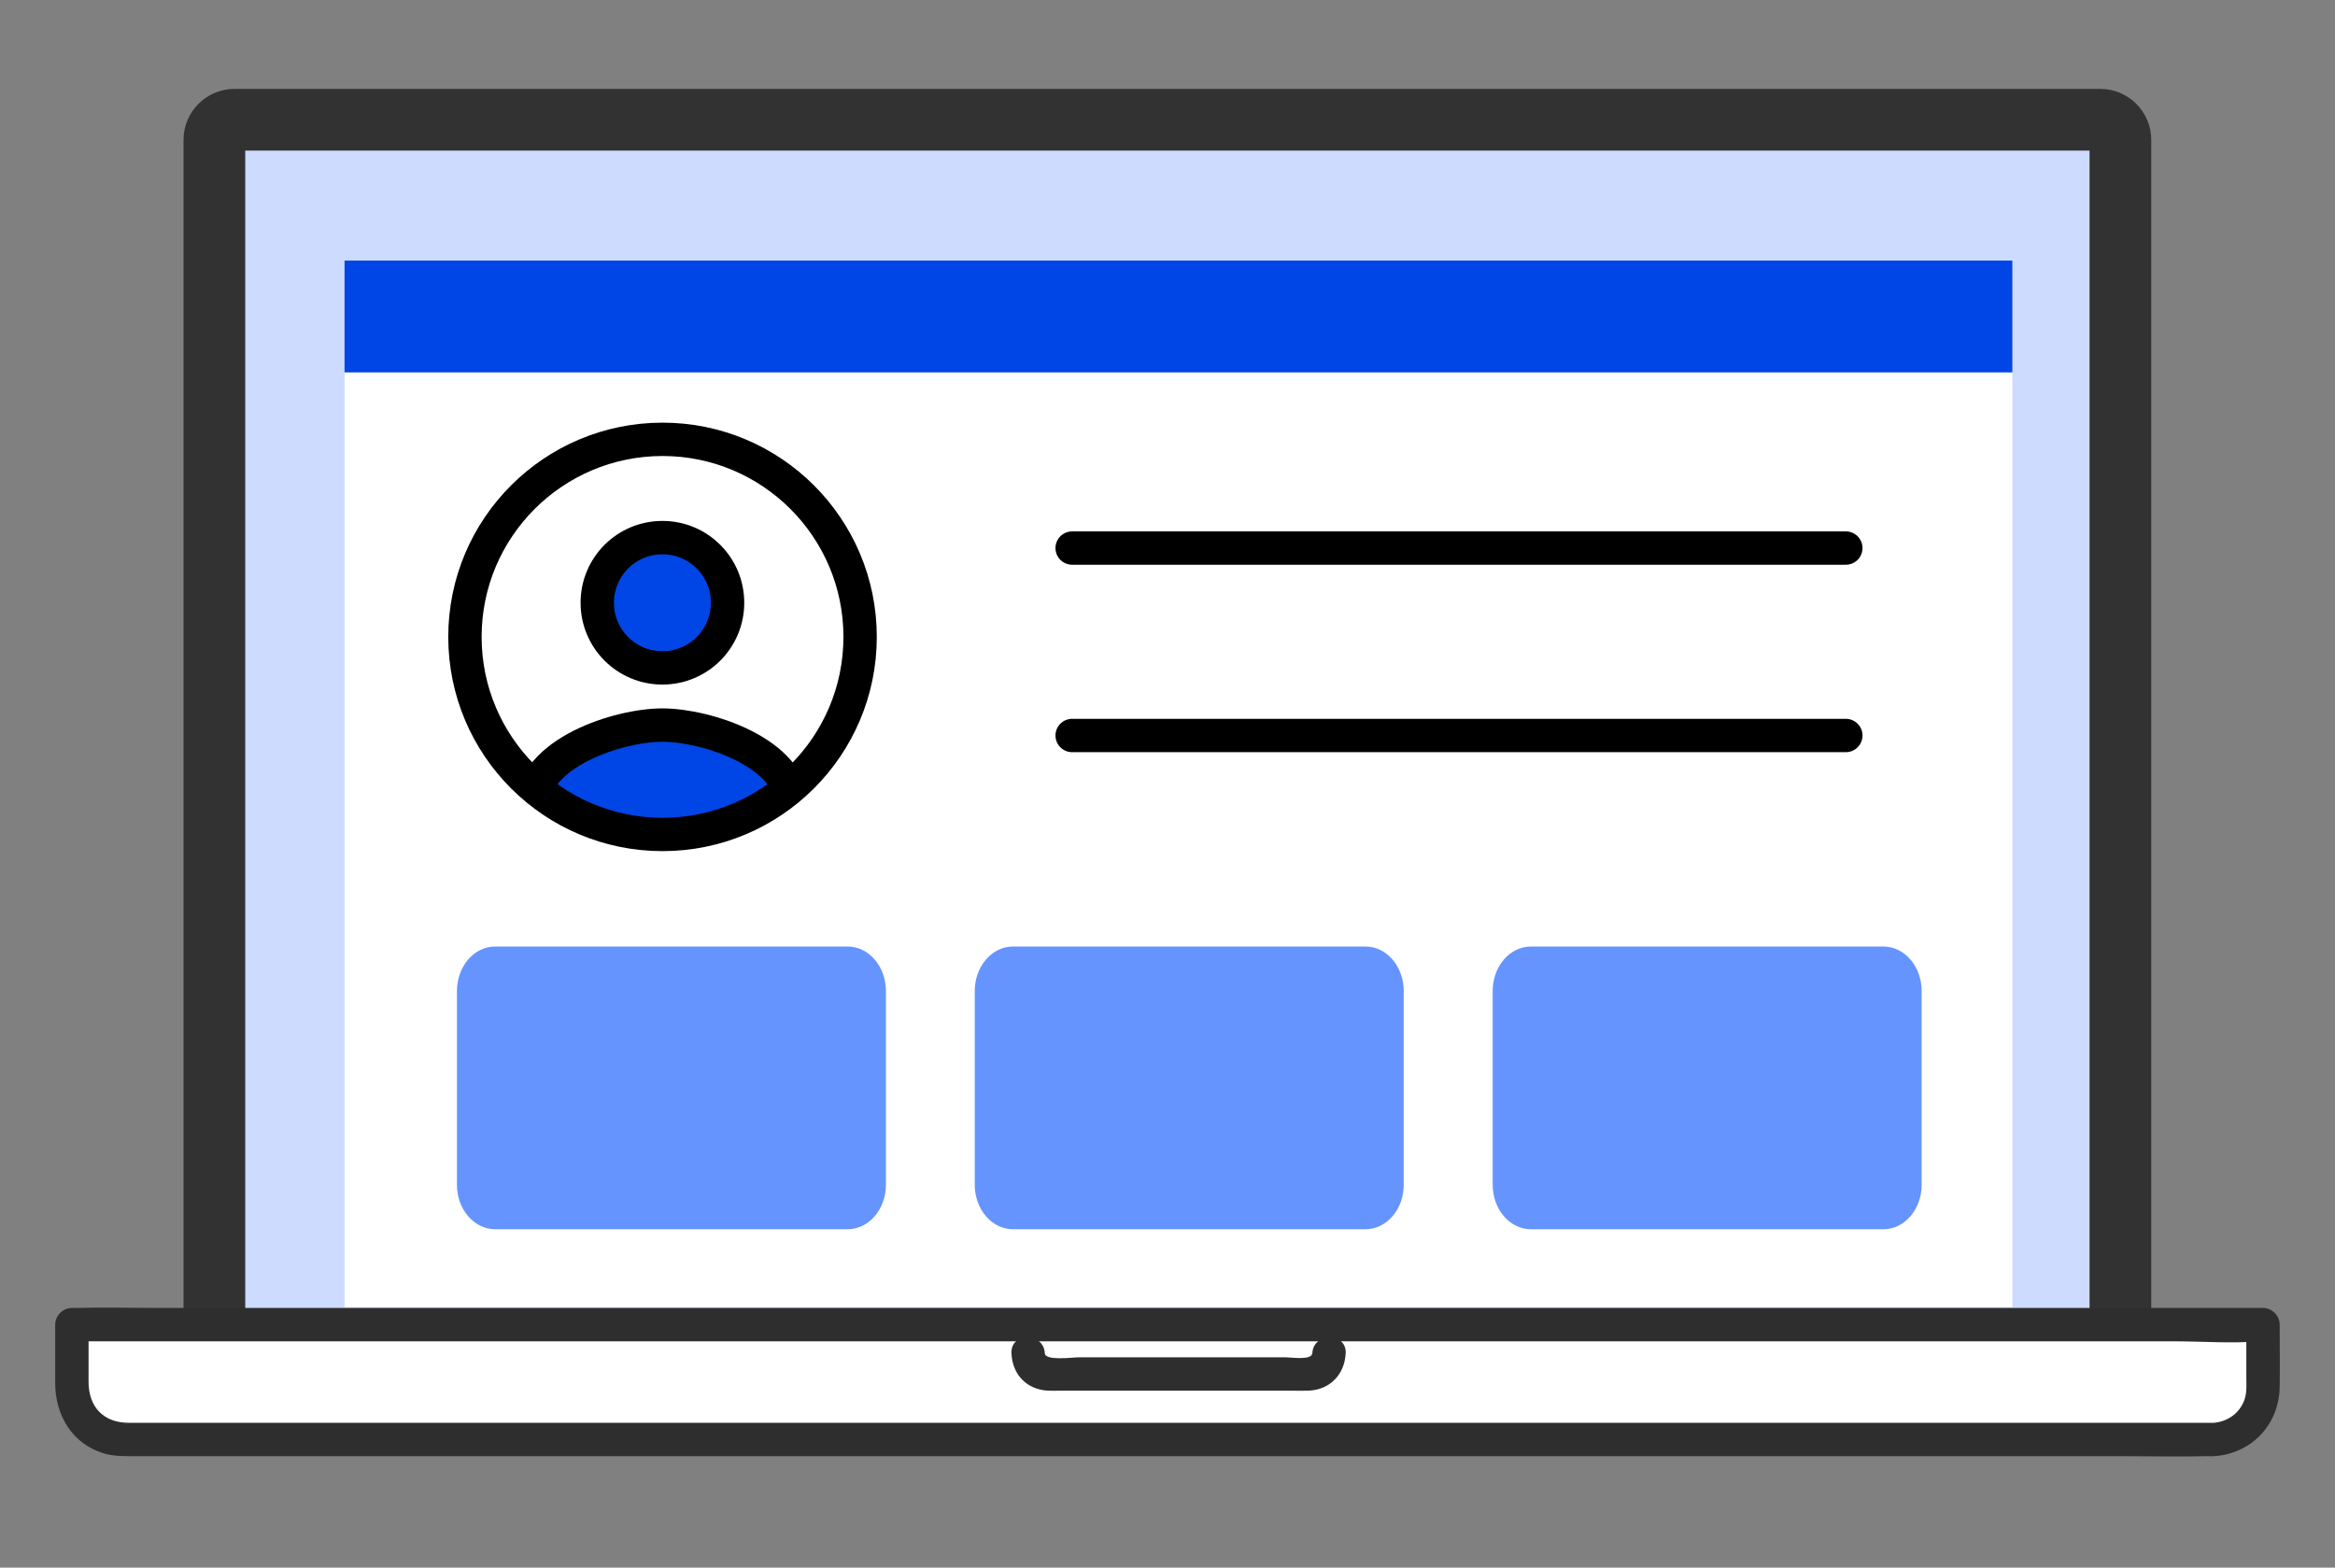
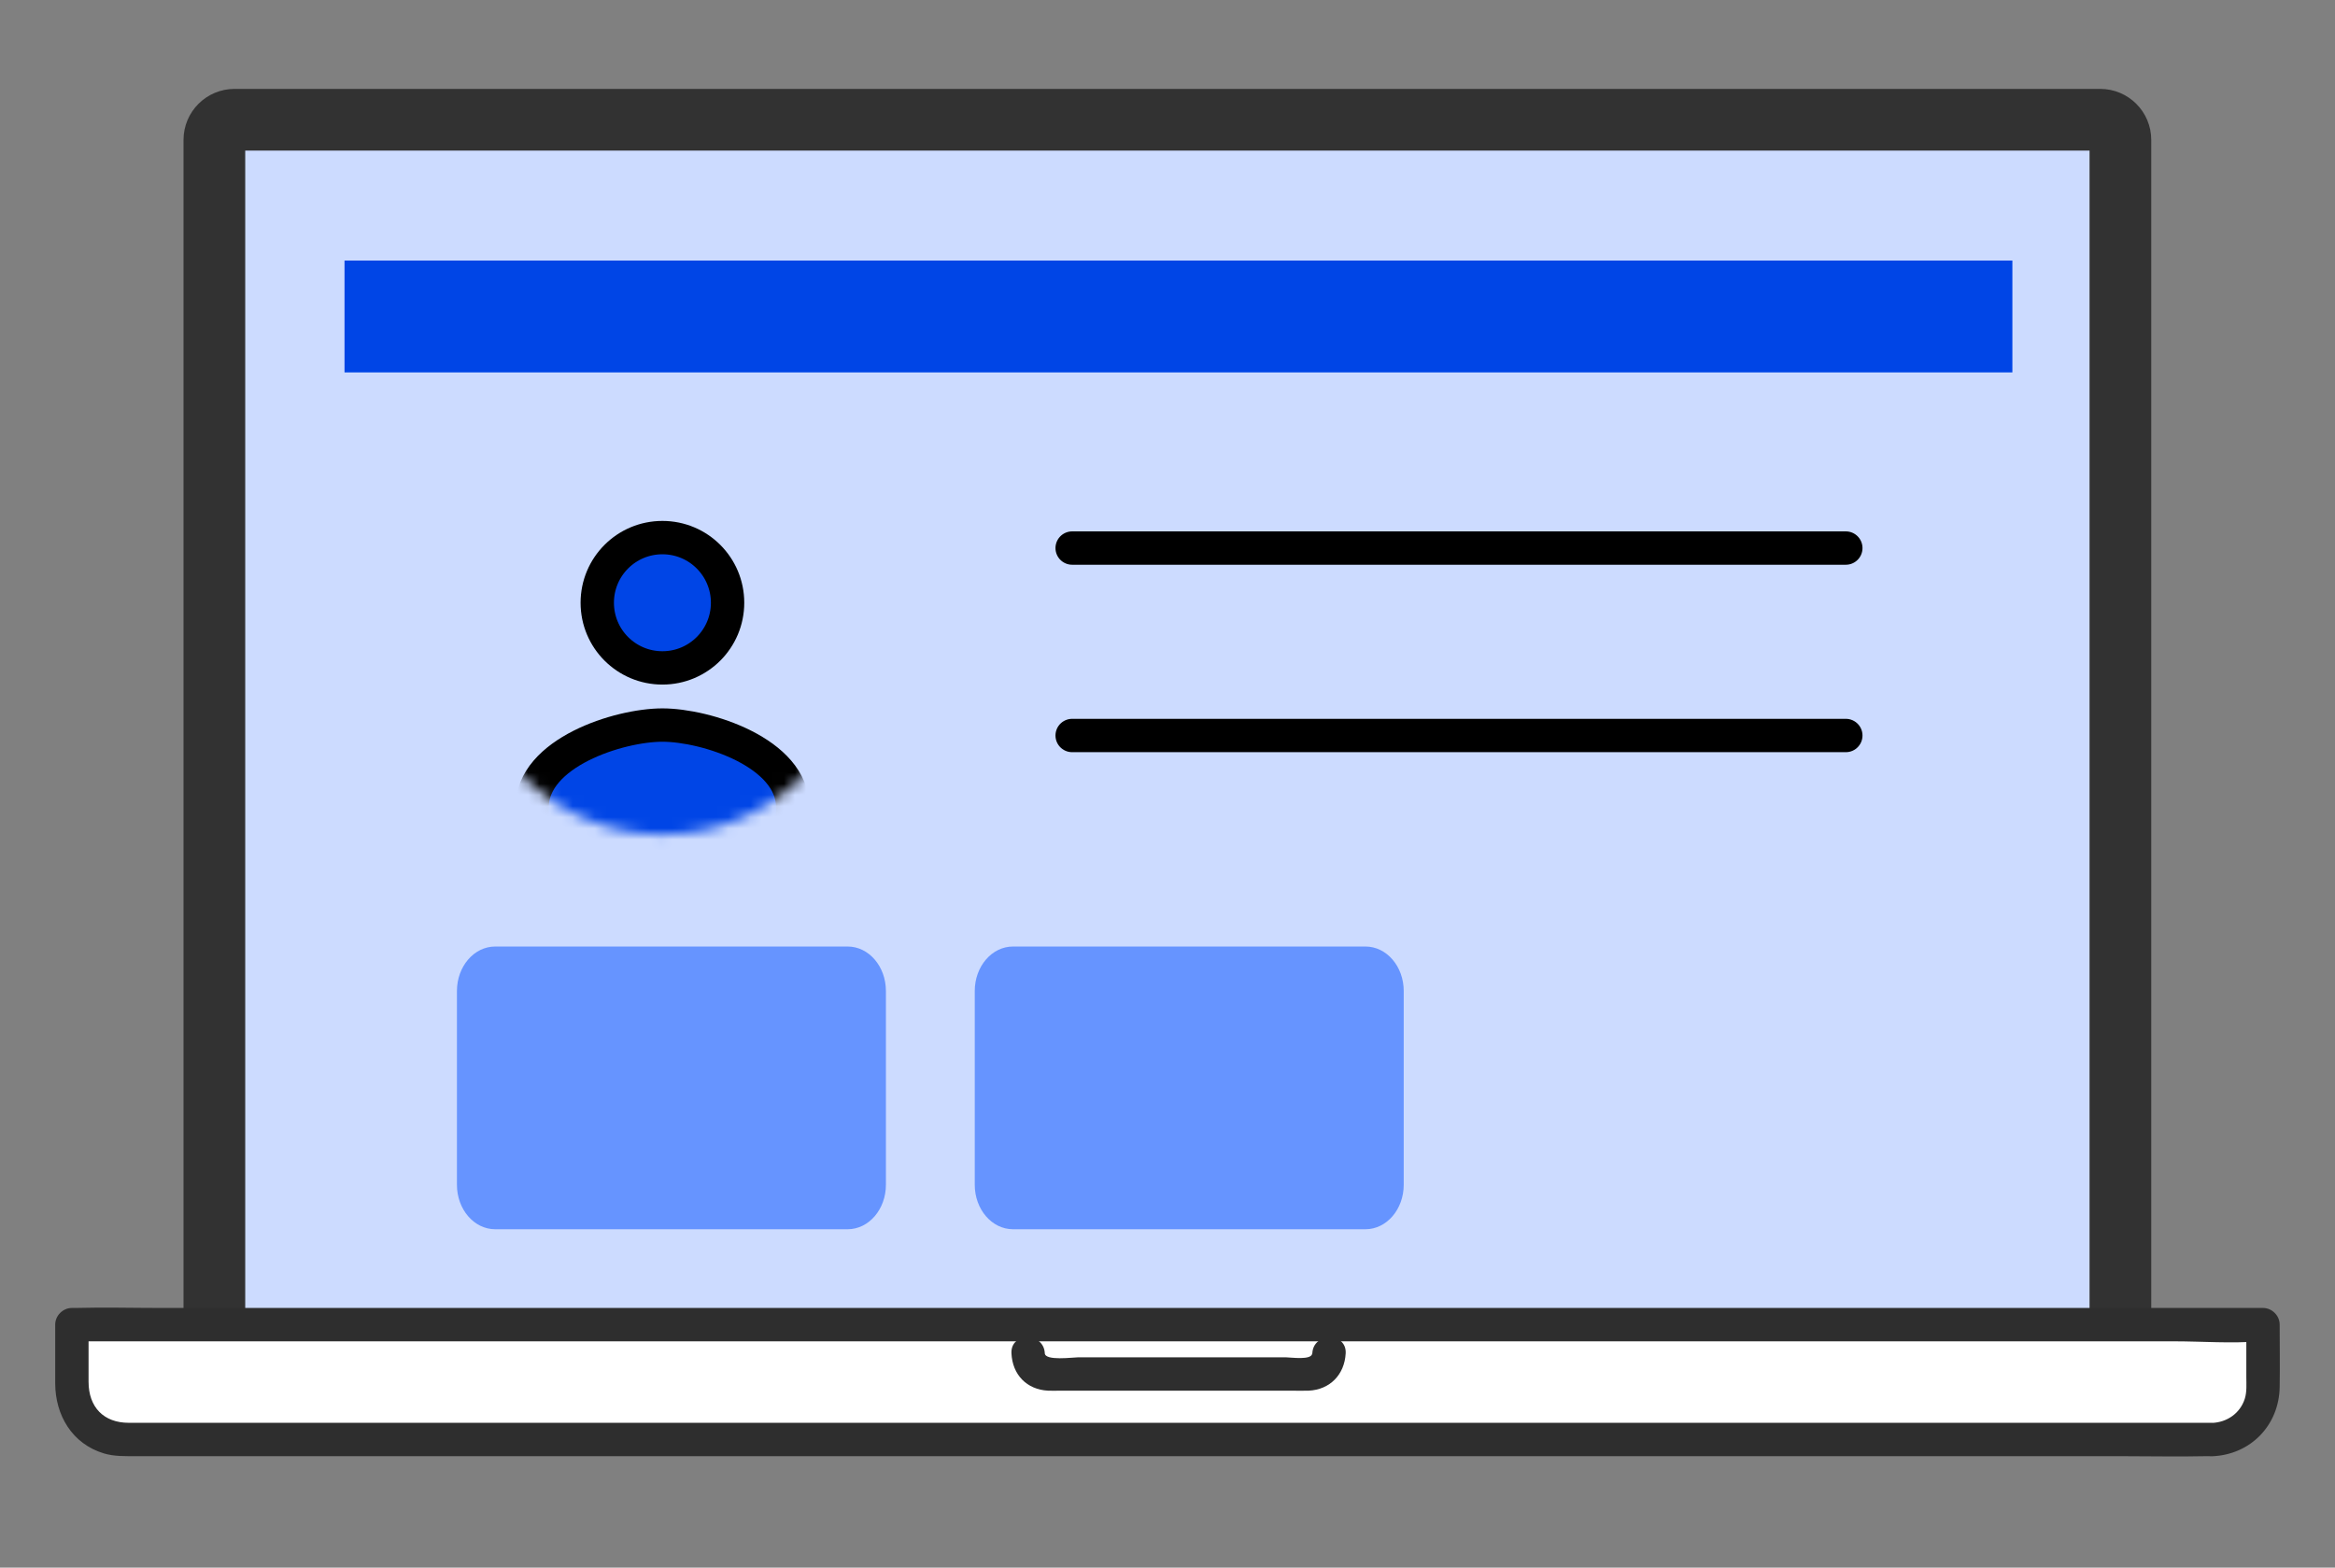
<svg xmlns="http://www.w3.org/2000/svg" width="210" height="141" viewBox="0 0 210 141" fill="none">
  <rect x="0" y="0" width="210" height="141" fill="#808080" stroke="none" />
  <path d="M188.885 7.996H21.095C18.56 7.996 16.505 10.051 16.505 12.586V119.726C16.505 122.261 18.56 124.316 21.095 124.316H188.885C191.42 124.316 193.475 122.261 193.475 119.726V12.586C193.475 10.051 191.42 7.996 188.885 7.996Z" fill="#323232" />
  <path d="M187.925 13.546H22.055V118.766H187.925V13.546Z" fill="#CCDBFF" />
  <path d="M198.925 129.476H11.065C8.525 129.476 6.475 127.416 6.475 124.886V119.146H203.525V124.886C203.525 127.426 201.465 129.476 198.935 129.476H198.925Z" fill="white" />
  <path d="M198.925 127.976H11.575C9.335 127.976 7.965 126.576 7.965 124.286V119.146L6.465 120.646H195.525C198.045 120.646 200.675 120.856 203.195 120.646C203.305 120.646 203.415 120.646 203.525 120.646L202.025 119.146V123.846C202.025 124.496 202.085 125.186 201.885 125.816C201.465 127.126 200.285 127.936 198.935 127.986C197.015 128.056 197.005 131.056 198.935 130.986C202.405 130.856 204.985 128.196 205.025 124.726C205.055 122.866 205.025 121.006 205.025 119.146C205.025 118.336 204.335 117.646 203.525 117.646H14.465C11.915 117.646 9.345 117.576 6.795 117.646C6.685 117.646 6.575 117.646 6.465 117.646C5.655 117.646 4.965 118.336 4.965 119.146C4.965 120.906 4.965 122.666 4.965 124.436C4.975 127.296 6.485 129.866 9.335 130.726C10.295 131.016 11.295 130.976 12.285 130.976H190.465C193.165 130.976 195.875 131.036 198.575 130.976C198.695 130.976 198.815 130.976 198.925 130.976C200.855 130.976 200.855 127.976 198.925 127.976Z" fill="#2E2E2E" />
-   <path d="M119.515 121.726C119.555 122.726 118.755 123.586 117.745 123.586H94.245C93.235 123.586 92.425 122.736 92.475 121.726" fill="white" />
  <path d="M118.015 121.726C117.985 122.376 116.085 122.086 115.665 122.086H96.945C96.495 122.086 94.005 122.426 93.965 121.726C93.875 119.806 90.875 119.796 90.965 121.726C91.055 123.656 92.345 124.986 94.255 125.086C94.615 125.106 94.975 125.086 95.335 125.086H116.095C116.625 125.086 117.165 125.106 117.695 125.086C119.615 124.996 120.925 123.636 121.025 121.726C121.125 119.816 118.115 119.806 118.025 121.726H118.015Z" fill="#2E2E2E" />
-   <path d="M180.985 23.436H30.985V117.577H180.985V23.436Z" fill="white" />
  <path d="M180.985 23.436H30.985V33.496H180.985V23.436Z" fill="#0045E6" />
  <mask id="mask0_255_2647" style="mask-type:luminance" maskUnits="userSpaceOnUse" x="41" y="39" width="37" height="37">
    <path d="M41.815 57.286C41.815 47.476 49.775 39.516 59.585 39.516C69.395 39.516 77.355 47.476 77.355 57.286C77.355 67.096 69.395 75.056 59.585 75.056C49.775 75.056 41.815 67.096 41.815 57.286Z" fill="white" />
  </mask>
  <g mask="url(#mask0_255_2647)">
    <path d="M59.575 48.355C56.335 48.355 53.715 50.975 53.715 54.215C53.715 57.456 56.335 60.075 59.575 60.075C62.815 60.075 65.435 57.456 65.435 54.215C65.435 50.975 62.815 48.355 59.575 48.355Z" fill="#0045E6" stroke="black" stroke-width="3" stroke-linecap="round" stroke-linejoin="round" />
    <path d="M59.575 65.216C55.665 65.216 47.855 67.696 47.855 72.616V78.176H71.295V72.616C71.295 67.696 63.485 65.216 59.575 65.216Z" fill="#0045E6" stroke="black" stroke-width="3" stroke-linecap="round" stroke-linejoin="round" />
  </g>
-   <path d="M41.815 57.286C41.815 47.476 49.775 39.516 59.585 39.516C69.395 39.516 77.355 47.476 77.355 57.286C77.355 67.096 69.395 75.056 59.585 75.056C49.775 75.056 41.815 67.096 41.815 57.286Z" stroke="black" stroke-width="3" stroke-miterlimit="10" />
  <path d="M96.425 49.296H166.005" stroke="black" stroke-width="3" stroke-linecap="round" stroke-linejoin="round" />
  <path d="M96.425 66.156H166.005" stroke="black" stroke-width="3" stroke-linecap="round" stroke-linejoin="round" />
  <path d="M76.235 85.136H44.535C42.635 85.136 41.095 86.926 41.095 89.136V106.566C41.095 108.776 42.635 110.566 44.535 110.566H76.235C78.135 110.566 79.675 108.776 79.675 106.566V89.136C79.675 86.926 78.135 85.136 76.235 85.136Z" fill="#6694FF" />
  <path d="M122.805 85.136H91.105C89.205 85.136 87.665 86.926 87.665 89.136V106.566C87.665 108.776 89.205 110.566 91.105 110.566H122.805C124.705 110.566 126.245 108.776 126.245 106.566V89.136C126.245 86.926 124.705 85.136 122.805 85.136Z" fill="#6694FF" />
-   <path d="M169.385 85.136H137.685C135.785 85.136 134.245 86.926 134.245 89.136V106.566C134.245 108.776 135.785 110.566 137.685 110.566H169.385C171.285 110.566 172.825 108.776 172.825 106.566V89.136C172.825 86.926 171.285 85.136 169.385 85.136Z" fill="#6694FF" />
</svg>